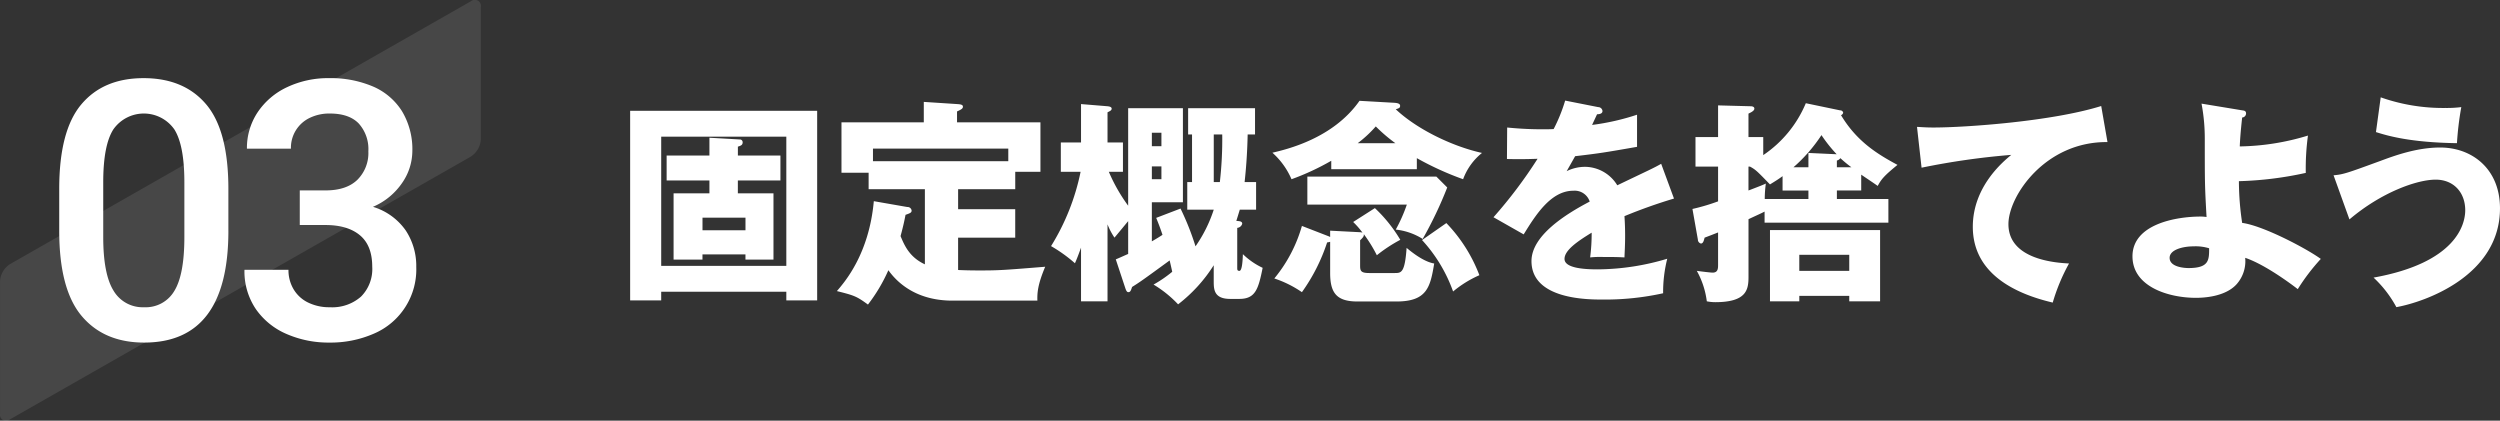
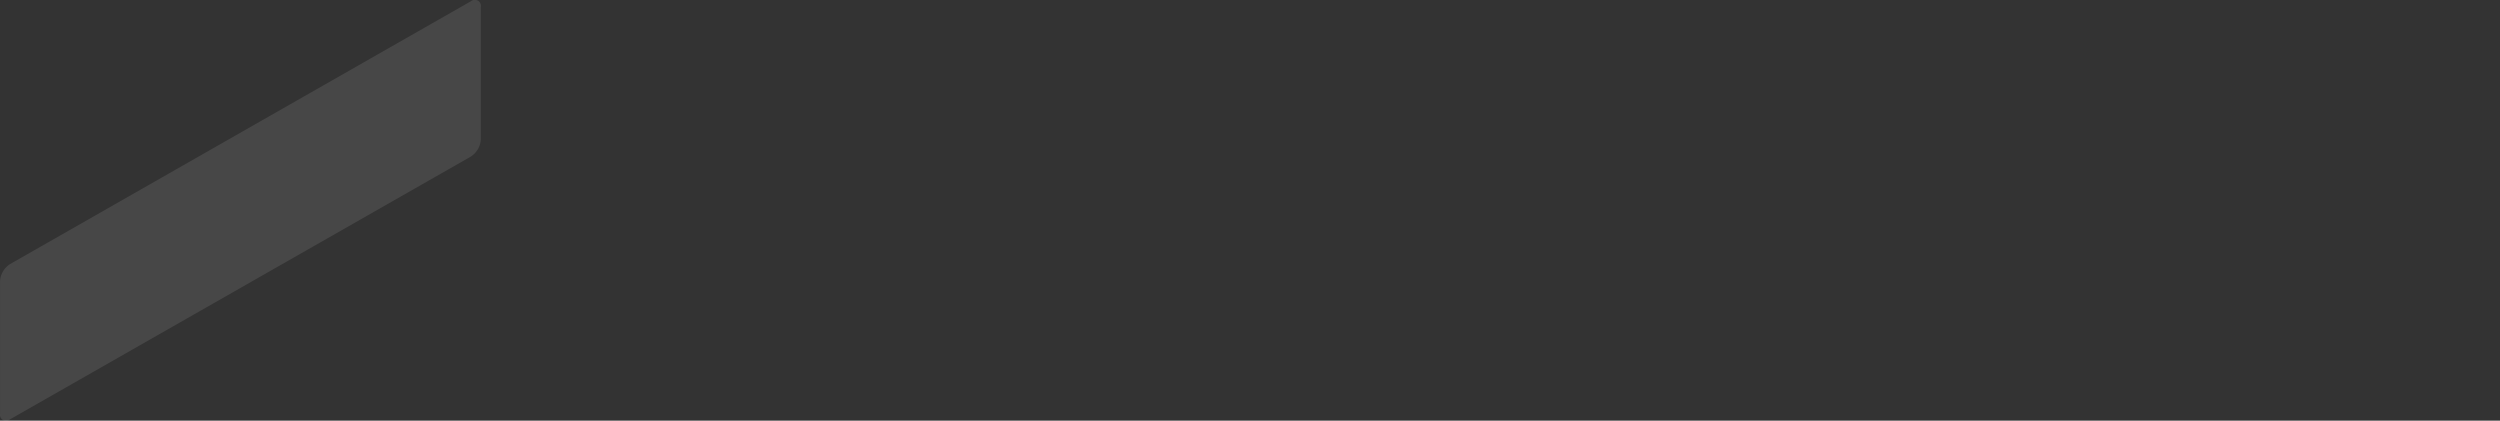
<svg xmlns="http://www.w3.org/2000/svg" id="value_03_title-pc.svg" width="552.502" height="92.97" viewBox="0 0 552.502 92.97">
  <rect x="0" y="0" width="552.502" height="92.97" fill="#333333" stroke="none" />
  <defs>
    <style>.cls-2{fill:#fff;fill-rule:evenodd}</style>
  </defs>
  <path id="シェイプ_17_のコピー_6" data-name="シェイプ 17 のコピー 6" d="M646.7 5015.62a4.827 4.827 0 0 1-2.2 3.79l-101.855 58.08a1.346 1.346 0 0 1-2.2-1.27v-29.26a4.824 4.824 0 0 1 2.2-3.78l101.855-58.09a1.349 1.349 0 0 1 2.2 1.28v29.25Z" transform="translate(-540.438 -4984.81)" style="opacity:.1;fill:#fff;fill-rule:evenodd" />
-   <path id="_03" data-name="3" class="cls-2" d="M590.909 5035.83v-9.29q0-12.855-4.9-18.66-4.9-5.79-13.809-5.8t-13.789 5.8q-4.883 5.8-4.883 18.66v9.29q0 12.9 4.942 18.79t13.808 5.9q18.633 0 18.633-24.69Zm-9.726-10.74v12.11q0 8.28-2.207 11.89a7.328 7.328 0 0 1-6.7 3.62 7.459 7.459 0 0 1-6.738-3.65q-2.284-3.66-2.285-11.86v-12.11q0-8.2 2.246-11.7a8.231 8.231 0 0 1 13.457 0q2.226 3.495 2.227 11.7Zm41.673 5.43a14.819 14.819 0 0 0 6.445-5.27 12.483 12.483 0 0 0 2.266-7 16.326 16.326 0 0 0-2.285-8.86 14.161 14.161 0 0 0-6.426-5.47 23.793 23.793 0 0 0-9.687-1.84 21.141 21.141 0 0 0-9.317 2.01 15.935 15.935 0 0 0-6.5 5.57 14.233 14.233 0 0 0-2.343 8.01h9.726a7.3 7.3 0 0 1 4.18-6.82 9.87 9.87 0 0 1 4.414-.95c2.812 0 4.935.72 6.367 2.18a8.444 8.444 0 0 1 2.148 6.17 8.332 8.332 0 0 1-2.421 6.29q-2.423 2.355-7.071 2.35h-5.664v7.65h5.664q4.923 0 7.637 2.27t2.715 6.95a8.634 8.634 0 0 1-2.481 6.6 9.609 9.609 0 0 1-6.894 2.35 10.613 10.613 0 0 1-4.805-1.04 7.55 7.55 0 0 1-3.2-2.93 8.221 8.221 0 0 1-1.133-4.31h-9.726a14.824 14.824 0 0 0 2.558 8.75 15.864 15.864 0 0 0 6.836 5.48 23.111 23.111 0 0 0 9.317 1.86 23.868 23.868 0 0 0 9.882-1.97 15.427 15.427 0 0 0 9.375-14.75 14.206 14.206 0 0 0-2.343-8.08 13.635 13.635 0 0 0-7.227-5.2Z" transform="translate(-540.438 -4984.81)" />
-   <path id="固定概念を捨てよう" class="cls-2" d="M703.511 5019.18v-1.96c.624-.2 1.056-.34 1.056-.96a.616.616 0 0 0-.672-.63l-6.673-.38v3.93h-9.457v5.52h9.457v2.84H689.3v14.64h6.385v-1.15h9.5v1.15h6.192v-14.64h-7.872v-2.84h9.409v-5.52h-9.409Zm1.68 13.73v2.79h-9.5v-2.79h9.5Zm9.025 16.37v1.92h6.816v-41.9H679.7v41.9h6.864v-1.92h27.651Zm-27.651-5.71v-28.56h27.651v28.56h-27.651Zm65.618-16.94h12.625v-3.85h5.568v-10.94h-18.433v-2.4c1.056-.48 1.3-.67 1.3-1.06 0-.48-.624-.52-1.3-.57l-7.345-.48v4.51h-18.193v11.14h6v3.65h12.433v16.6c-3.408-1.58-4.512-4.17-5.376-6.24.624-2.3.864-3.5 1.1-4.7 1.056-.38 1.344-.48 1.344-.96a.9.9 0 0 0-.96-.77l-7.393-1.29c-1.056 11.66-6.384 17.8-8.161 19.87 3.841.96 4.369 1.15 6.865 2.98a36.58 36.58 0 0 0 4.512-7.59c1.393 1.92 5.377 6.72 14.162 6.72H769.7c-.048-1.68.048-3.5 1.728-7.49-9.5.77-10.272.82-14.785.82a100.9 100.9 0 0 1-4.464-.1v-7.15h12.625v-6.29h-12.621v-4.41Zm-18.818-6.2v-2.78h29.907v2.78h-29.907Zm75.315 10.71a30.767 30.767 0 0 1-4.033 8.11 59.266 59.266 0 0 0-3.312-8.35l-5.377 2.06c.384.96.768 1.87 1.393 3.75-.577.38-1.105.72-2.353 1.44v-8.64h6.865v-20.79h-12.1v21.55a37.183 37.183 0 0 1-4.272-7.49h3.12v-6.48h-3.409v-6.67c.577-.29.913-.43.913-.81s-.48-.48-.913-.53l-5.856-.48v8.49h-4.464v6.48h4.368a49.983 49.983 0 0 1-6.529 16.42 32.34 32.34 0 0 1 5.281 3.79c.384-.86.72-1.72 1.344-3.45v11.86h5.856v-17a15.047 15.047 0 0 0 1.537 2.93c1.008-1.2 2.784-3.36 3.024-3.65v7.25c-1.632.72-1.92.86-2.736 1.2l2.112 6.38c.24.72.432.87.672.87.432 0 .576-.39.816-1.15 1.776-1.11 2.448-1.59 8.3-5.86.1.34.48 2.06.576 2.5a27.239 27.239 0 0 1-4.129 2.83 25.528 25.528 0 0 1 5.425 4.37 33.343 33.343 0 0 0 7.873-8.64v3.45c0 1.83 0 3.99 3.648 3.99h1.98c3.552 0 4.224-2.07 5.184-6.87a16.089 16.089 0 0 1-4.368-3.02c-.048 1.25-.144 3.69-.768 3.69-.48 0-.48-.24-.48-.76v-8.74a1.243 1.243 0 0 0 1.1-.91c0-.53-.528-.58-1.3-.63.288-.91.384-1.24.768-2.49h3.6v-6.1H815.5c.288-2.69.576-6 .672-10.51h1.628v-5.81h-14.785v5.81h.864v10.51h-1.056v6.1h5.857ZM795 5017.12v-2.98h2.113v2.98H795Zm2.113 4.46v2.84H795v-2.84h2.113Zm13.441-7.05a83.725 83.725 0 0 1-.528 10.51h-1.346v-10.51h1.872Zm43.007 5.23a66.638 66.638 0 0 0 10.225 4.66 13.279 13.279 0 0 1 4.176-5.81c-6.912-1.54-14.593-5.43-19.057-9.65.768-.24.96-.34.96-.77 0-.38-.336-.62-1.392-.67l-7.585-.43c-5.808 8.3-15.985 10.7-19.25 11.47a16.639 16.639 0 0 1 4.225 5.86 54.837 54.837 0 0 0 8.785-4.08v1.87h18.913v-2.45Zm-13.057-3.31a26.894 26.894 0 0 0 3.984-3.7 35.7 35.7 0 0 0 4.321 3.7H840.5Zm-6.1 20.74a2.971 2.971 0 0 0-.432-.2l-5.809-2.25a31.934 31.934 0 0 1-6.1 11.61 24.1 24.1 0 0 1 6.1 3.03 40.405 40.405 0 0 0 5.569-10.99 3.247 3.247 0 0 0 .672-.15v6.91c0 4.42 1.44 6.29 6.048 6.29h8.593c6.768 0 7.489-3.17 8.353-8.4-2.4-.38-5.185-2.69-6.1-3.45-.384 5.56-1.2 5.56-2.64 5.56h-5.617c-1.92 0-2.016-.52-2.016-1.72v-5.52c.72-.68.864-.92.816-1.35a30.956 30.956 0 0 1 2.88 4.66 32.742 32.742 0 0 1 5.185-3.41 32 32 0 0 0-5.617-7.01l-4.8 3.07a17.923 17.923 0 0 1 2.064 2.36 1.968 1.968 0 0 0-.528-.1l-6.624-.34v1.4Zm20.305.67a33.269 33.269 0 0 1 6.865 11.37 24.167 24.167 0 0 1 5.808-3.6 33.926 33.926 0 0 0-7.3-11.52Zm-3.36-7.83a34.417 34.417 0 0 1-2.448 5.52 13.828 13.828 0 0 1 5.952 2.07 88.071 88.071 0 0 0 5.425-11.38l-2.4-2.4h-28.513v6.19h21.986Zm34.991-22.99a35.755 35.755 0 0 1-2.544 6.29c-.768.05-1.344.05-2.736.05-3.265 0-6.049-.24-7.537-.39l-.048 6.96c2.064.05 4.176.05 6.769-.05a102.364 102.364 0 0 1-9.745 12.92l6.672 3.79c2.641-4.27 6-9.65 10.993-9.65a3.486 3.486 0 0 1 3.6 2.4c-5.233 2.74-12.866 7.49-12.866 13.15 0 8.5 12.482 8.5 15.7 8.5a59.472 59.472 0 0 0 13.393-1.39 30.093 30.093 0 0 1 .912-7.63 54.23 54.23 0 0 1-15.361 2.35c-2.449 0-7.345-.15-7.345-2.31 0-1.96 3.024-3.98 6-5.8a41.68 41.68 0 0 1-.336 5.47 20.581 20.581 0 0 1 2.784-.1c1.536 0 3.264 0 4.8.1.048-1.3.144-2.64.144-4.8 0-1.44-.048-2.93-.144-4.32a114.233 114.233 0 0 1 10.945-3.89l-2.832-7.68c-1.776 1.01-2.592 1.34-9.7 4.75a8.433 8.433 0 0 0-7.009-4.08 9.1 9.1 0 0 0-4.176.96c1.2-2.11 1.3-2.3 1.872-3.31 5.665-.67 6.529-.82 13.681-2.07v-7.1a52.378 52.378 0 0 1-9.936 2.26l1.1-2.36c.336 0 1.2-.04 1.2-.72a.961.961 0 0 0-.96-.86Zm53.185.58a25.789 25.789 0 0 1-9.409 11.47v-3.99h-3.264v-5.18c.72-.34 1.3-.67 1.3-1.1 0-.48-.576-.53-.864-.53l-7.153-.19v7h-4.992v6.53h4.992v7.68a44.809 44.809 0 0 1-5.664 1.68l1.2 6.77a.89.89 0 0 0 .672.87c.528 0 .672-.77.816-1.3.912-.34 1.632-.62 2.976-1.15v7.1c0 .82 0 1.78-1.2 1.78-.432 0-2.448-.24-3.5-.39a18.52 18.52 0 0 1 2.208 6.73 9.422 9.422 0 0 0 1.872.19c7.105 0 7.345-2.93 7.345-5.72v-12.62c2.448-1.15 2.736-1.25 3.552-1.68v2.45h27.362v-5.23h-11.383v-1.88h5.377v-3.5c1.536 1.05 2.5 1.68 3.648 2.49.816-1.53 1.488-2.3 4.368-4.65-4.368-2.35-8.976-5.14-12.481-10.99a.754.754 0 0 0 .48-.53.64.64 0 0 0-.672-.53Zm-5.137 19.29h5.712v1.88h-9.649a25.166 25.166 0 0 1 .24-3.41c-.96.43-1.344.57-3.84 1.53v-5.28h.336c1.248.67 1.584 1.01 4.416 3.94 1.008-.63 1.824-1.11 2.784-1.83v3.17Zm12-6.62a1.289 1.289 0 0 0 .768-.53 29.232 29.232 0 0 0 2.449 2.02h-3.217v-1.49Zm-6.288-1.68v3.17h-3.31a34.519 34.519 0 0 0 6.193-7.11 31.906 31.906 0 0 0 3.36 4.23Zm9.025 31.59v1.2h6.816v-15.75h-24.335v15.75h6.481v-1.2h11.041Zm-11.041-5.53v-3.55h11.041v3.55h-11.038Zm66.723-36.43c-10.9 3.41-30.052 4.75-37.109 4.75-1.536 0-2.544-.09-3.6-.14l1.008 9.02a163.172 163.172 0 0 1 19.825-2.83c-1.872 1.54-8.5 7.06-8.5 15.89 0 10.32 9.265 14.78 17.665 16.75a42.164 42.164 0 0 1 3.6-8.64c-2.545-.14-13.394-.72-13.394-8.69 0-6.24 8.161-18.29 21.89-18.14Zm22.17-.53a41.326 41.326 0 0 1 .72 7.73c0 9.94 0 10.37.39 17.33a8.268 8.268 0 0 0-1.3-.1c-5.47 0-15.07 1.68-15.07 8.79 0 6.72 7.97 9.17 14.01 9.17 1.49 0 6.39-.15 8.98-2.98a7.661 7.661 0 0 0 1.92-5.86c4.47 1.49 10.51 6.05 11.62 6.92a45.326 45.326 0 0 1 5.09-6.68c-3.17-2.3-12.72-7.34-17.38-7.96a62.566 62.566 0 0 1-.72-9.22 77.661 77.661 0 0 0 14.78-1.83 54.371 54.371 0 0 1 .48-8.25 54.038 54.038 0 0 1-15.07 2.4c.05-1.11.14-2.88.53-6.39a.9.9 0 0 0 .86-.91c0-.53-.38-.62-.81-.67Zm1.68 31.97c0 2.59 0 4.37-4.56 4.37-.38 0-4.17-.05-4.17-2.26 0-1.77 2.83-2.54 5.37-2.54a10.24 10.24 0 0 1 3.363.43Zm36.87-25.68c2.44.77 7.44 2.3 17.9 2.45a67.841 67.841 0 0 1 .96-7.97 25.707 25.707 0 0 1-3.55.19 41.373 41.373 0 0 1-14.26-2.35Zm-5.86 19.3c7.06-6 14.93-8.79 19.06-8.79 3.93 0 6.53 2.79 6.53 6.77 0 3.22-2.12 11.62-20.26 14.88a25.317 25.317 0 0 1 5.04 6.53c6.38-1.15 22.9-6.96 22.9-21.84 0-8.74-6.2-13.44-13.21-13.44-5.28 0-10.27 1.87-13.24 2.97-7.35 2.69-8.16 2.98-10.33 3.17Z" transform="translate(-540.438 -4984.81)" />
</svg>